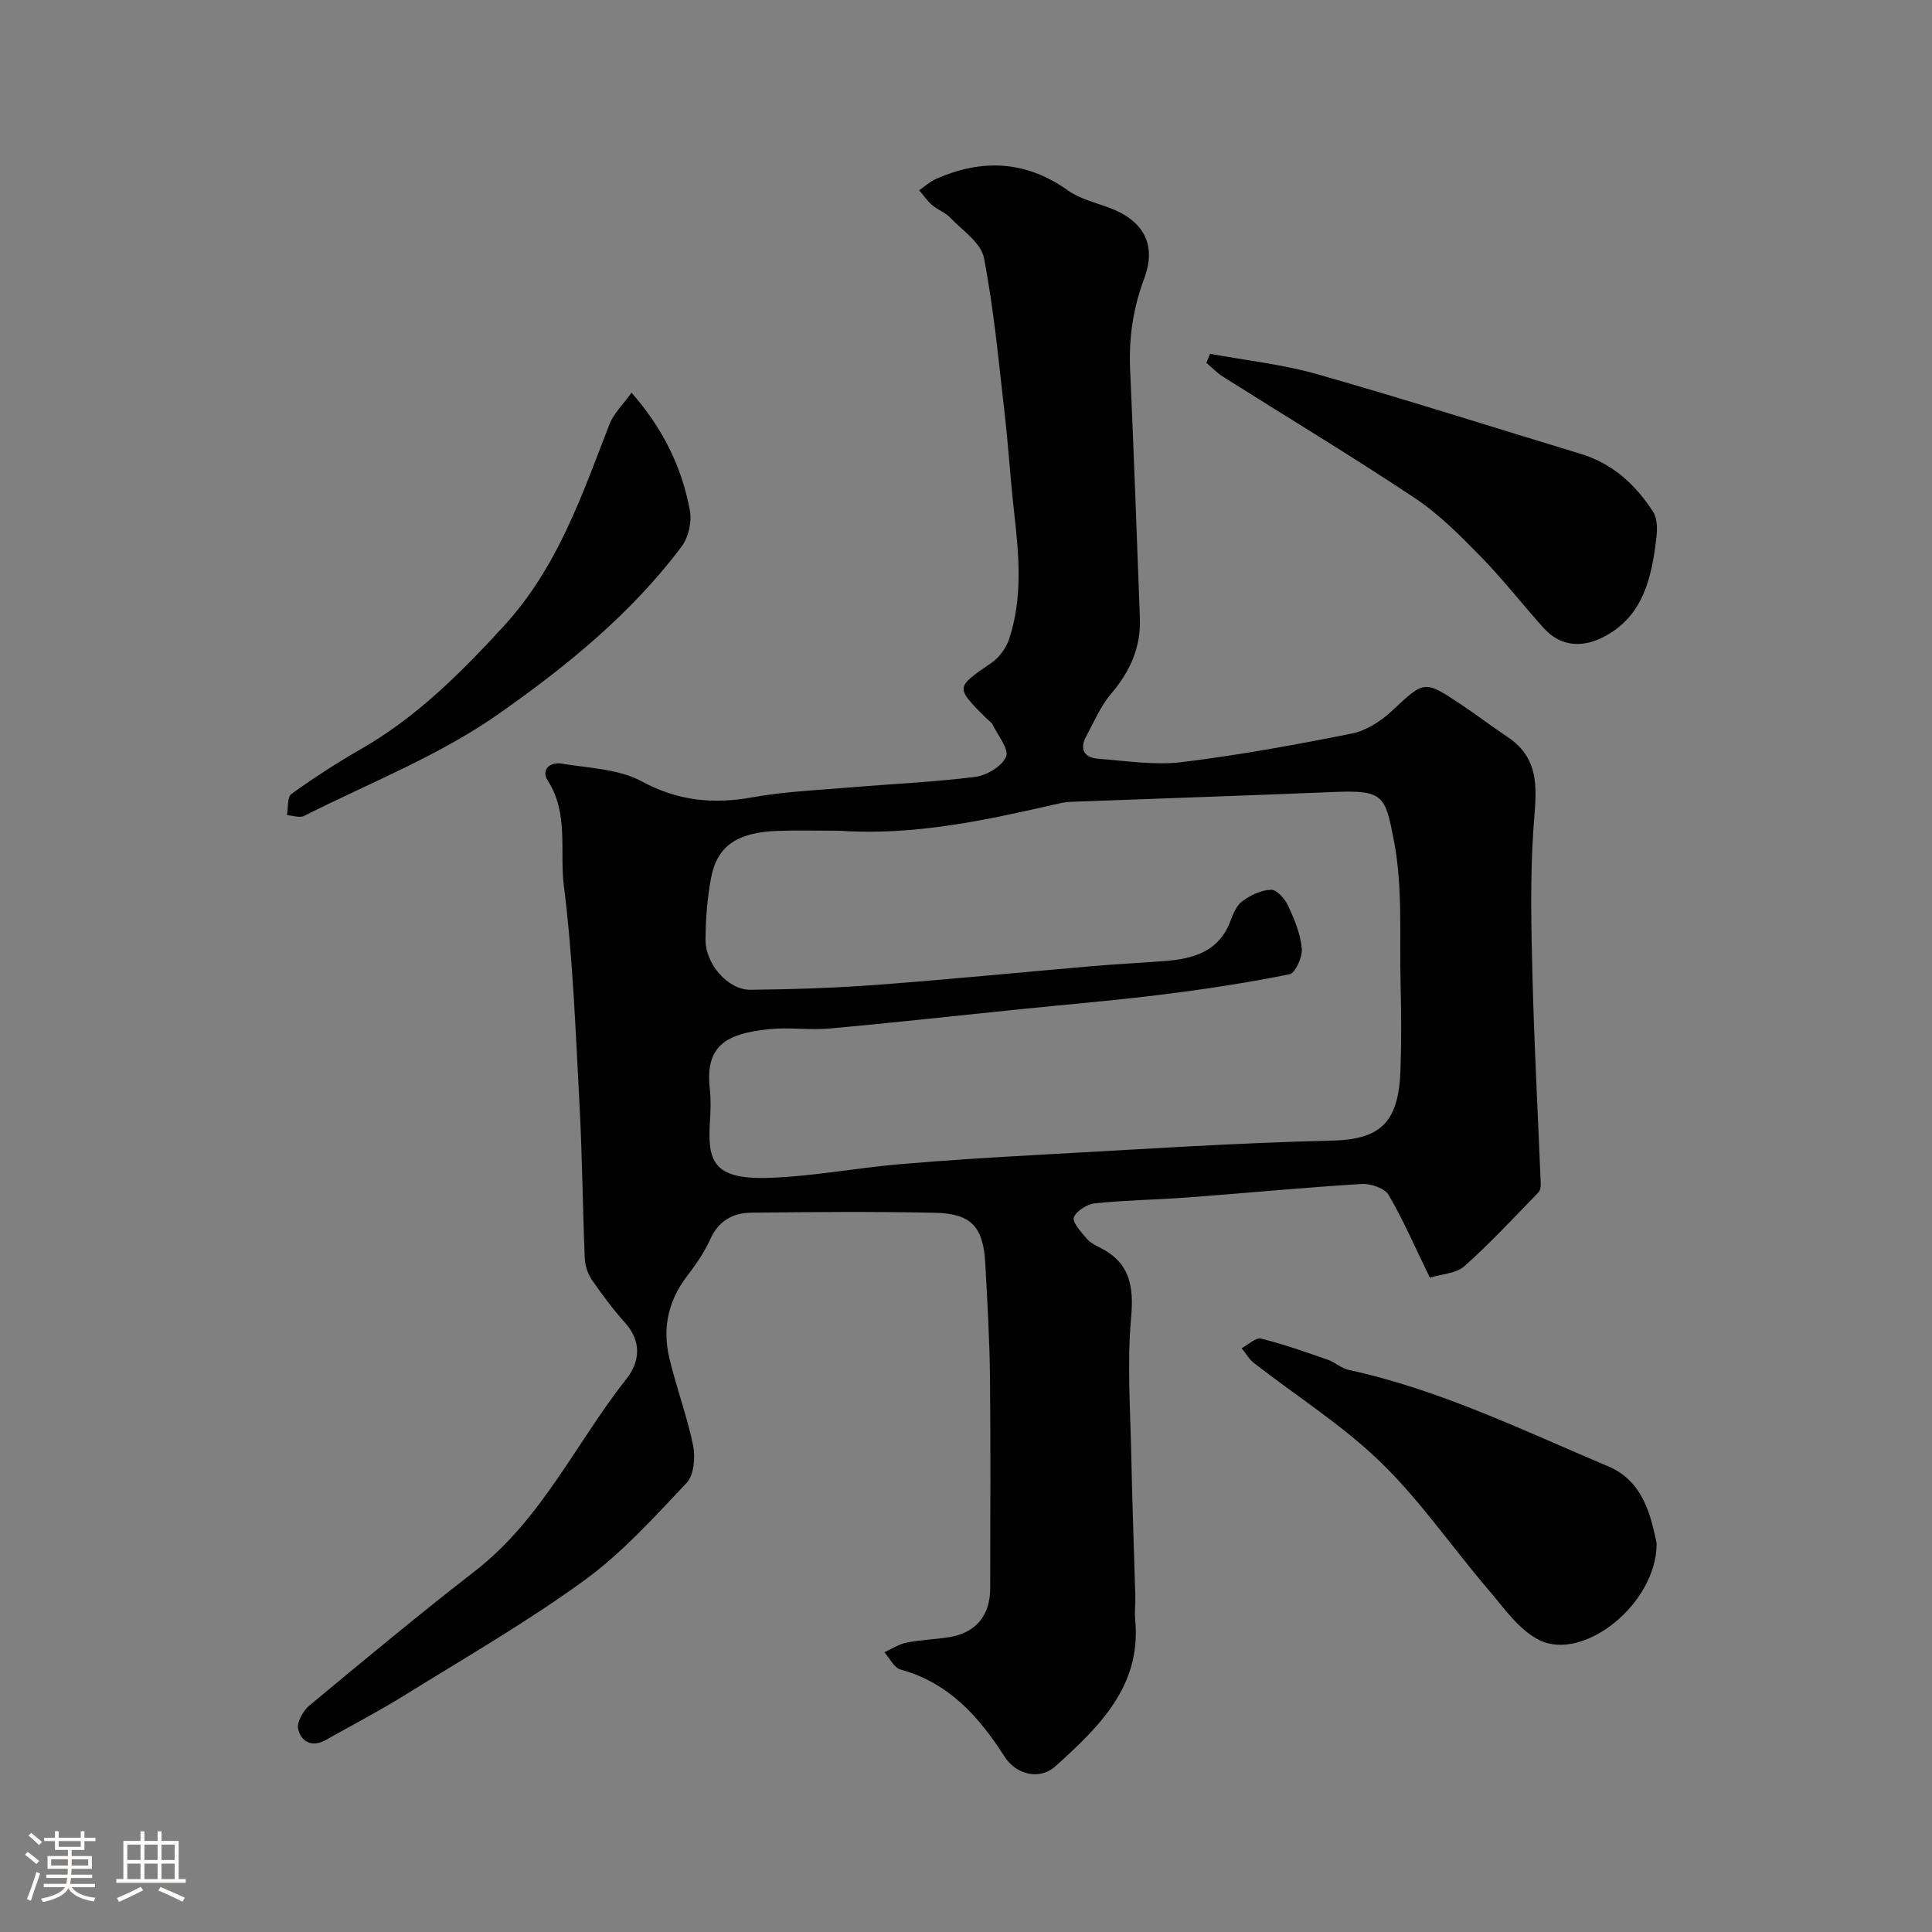
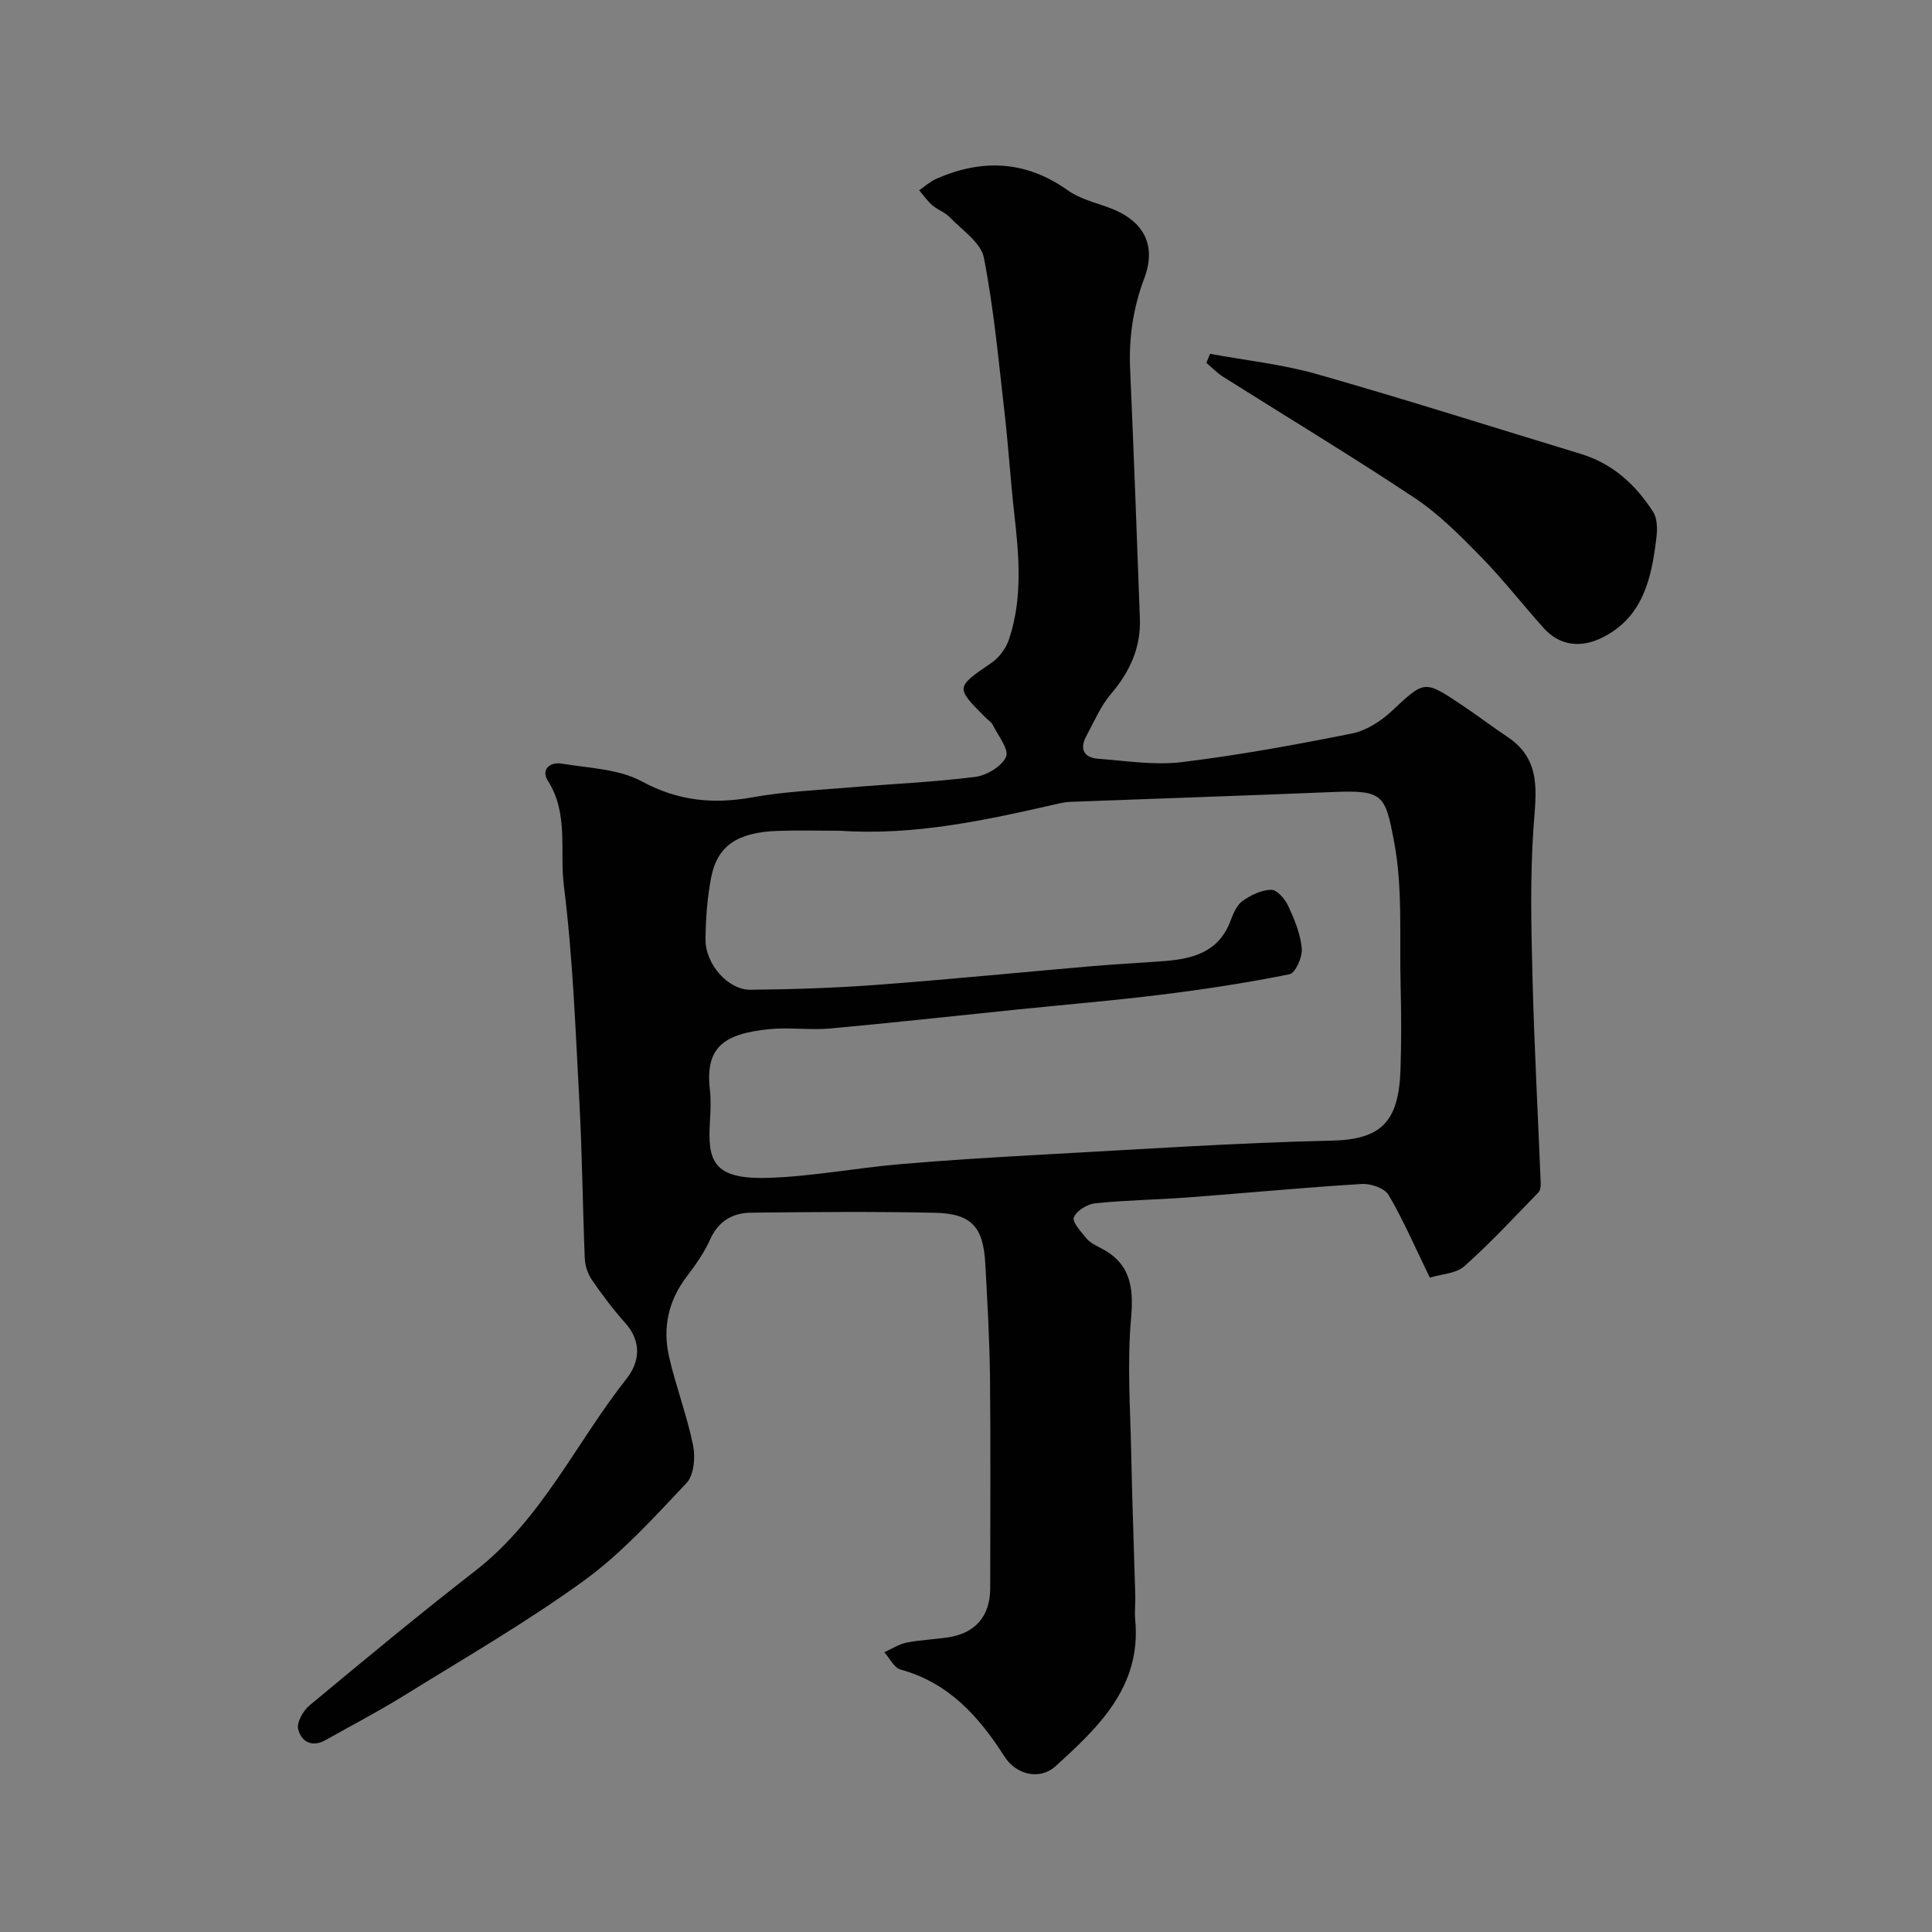
<svg xmlns="http://www.w3.org/2000/svg" enable-background="new 0 0 400 400" viewBox="0 0 400 400">
  <rect x="0" y="0" width="400" height="400" fill="#808080" stroke="none" />
-   <path d="m5.17 384 .55-.58c.85.61 1.65 1.24 2.4 1.87l-.59.64c-.83-.73-1.62-1.38-2.36-1.93m1.22 9.53-.82-.34c.71-1.76 1.37-3.64 1.98-5.63.24.13.5.25.76.36-.6 1.67-1.24 3.54-1.92 5.61m-.5-13.5.57-.54c.56.44 1.31 1.06 2.26 1.87l-.64.64c-.68-.66-1.41-1.32-2.19-1.97m3.25.46h2.24v-1.36h.77v1.36h4.57v-1.36h.76v1.36h2.28v.69h-2.28v1.84h-2.64v1.26h4.18v2.64h-4.21c0 .45-.02.86-.05 1.21h4.32v.69h-4.38c-.04.34-.1.75-.19 1.22h5.15v.69h-4.82c.87 1.19 2.51 1.92 4.93 2.19-.17.31-.3.57-.37.76-2.77-.49-4.52-1.41-5.26-2.76-.56 1.26-2.3 2.23-5.24 2.9-.12-.24-.26-.48-.43-.72 2.73-.55 4.38-1.34 4.96-2.38h-4.38v-.69h4.65c.1-.38.17-.79.21-1.22h-4.32v-.69h4.4c.03-.34.05-.75.05-1.21h-4.2v-2.64h4.23v-1.26h-2.69v-1.84h-2.24zm1.46 4.46v1.29h3.45c.01-.4.02-.57.01-.53v-.32-.45h-3.46zm1.55-2.59h4.57v-1.19h-4.57zm6.11 2.59h-3.42v.77c-.01.19-.01.37-.02.53h3.44v-1.29z" fill="#fcfbfa" />
-   <path d="m32.63 379.16h.82v1.98h3.54v7.89h1.46v.78h-14.37v-.78h1.46v-7.89h3.54v-1.98h.82v1.98h2.73zm-3.49 11.48.5.73c-1.61.82-3.28 1.63-5 2.41-.13-.27-.28-.55-.44-.82 1.75-.72 3.4-1.49 4.94-2.32m-2.78-5.55h2.73v-3.18h-2.73zm0 3.95h2.73v-3.2h-2.73zm3.54-3.95h2.73v-3.18h-2.73zm0 3.95h2.73v-3.2h-2.73zm7.89 4.68c-1.84-.92-3.51-1.7-5.02-2.32l.45-.73c1.89.8 3.57 1.55 5.04 2.23zm-1.62-11.81h-2.73v3.18h2.73zm-2.73 7.13h2.73v-3.2h-2.73z" fill="#fcfbfa" />
  <g fill="#010102">
    <path d="m296.03 264.52c-3.13-6.43-5.5-11.97-8.54-17.12-.83-1.41-3.71-2.39-5.57-2.27-11.98.73-23.93 1.88-35.91 2.78-6.42.48-12.87.56-19.26 1.22-1.64.17-3.86 1.53-4.42 2.91-.39.95 1.48 2.99 2.59 4.33.69.84 1.79 1.43 2.8 1.93 6.21 3.1 7.06 7.94 6.46 14.56-.85 9.44-.15 19.02.04 28.54.19 9.65.56 19.29.83 28.93.05 1.66-.18 3.35-.02 5 1.32 13.83-7.53 22.22-16.5 30.35-3.25 2.95-8.16 1.78-10.58-2.03-5.29-8.3-11.54-15.25-21.5-17.99-1.35-.37-2.25-2.35-3.36-3.58 1.54-.69 3.02-1.68 4.64-2 2.88-.58 5.86-.65 8.77-1.12 5.54-.89 8.51-4.49 8.51-10.12 0-14.5.11-29-.04-43.49-.09-7.94-.54-15.87-.98-23.8-.42-7.58-2.89-10.3-10.46-10.46-12.66-.27-25.33-.16-37.99-.02-3.8.04-6.78 1.68-8.5 5.52-1.23 2.76-3.04 5.31-4.88 7.73-3.82 5.02-5 10.64-3.63 16.62 1.42 6.17 3.71 12.14 4.97 18.33.5 2.45.18 6.13-1.35 7.76-6.71 7.1-13.38 14.51-21.23 20.21-11.95 8.67-24.81 16.09-37.38 23.88-5.24 3.25-10.73 6.09-16.1 9.13-2.86 1.62-5.09.33-5.71-2.26-.33-1.39 1.03-3.8 2.34-4.89 11.35-9.43 22.71-18.86 34.37-27.91 13.75-10.69 20.83-26.52 31.28-39.74 2.73-3.46 3.19-7.68-.28-11.55-2.5-2.8-4.77-5.83-6.9-8.93-.85-1.24-1.41-2.93-1.47-4.44-.44-10.76-.53-21.54-1.11-32.29-.81-14.98-1.35-30.01-3.22-44.87-.9-7.19 1.04-14.91-3.31-21.72-1.49-2.33.45-3.96 2.89-3.55 5.59.94 11.74 1.08 16.52 3.66 7.53 4.07 14.78 4.78 22.92 3.32 6.6-1.19 13.37-1.48 20.08-2.04 8.69-.74 17.41-1.1 26.05-2.19 2.38-.3 5.52-2.17 6.4-4.17.67-1.51-1.66-4.38-2.75-6.6-.28-.56-.92-.95-1.39-1.42-6.4-6.4-6.34-6.3 1.18-11.47 1.58-1.09 2.97-3.01 3.58-4.84 2.88-8.63 2.05-17.47 1.05-26.32-.77-6.85-1.19-13.75-1.98-20.6-1.24-10.72-2.21-21.51-4.28-32.08-.62-3.14-4.5-5.69-7.05-8.36-.99-1.04-2.52-1.54-3.62-2.49-1.03-.89-1.83-2.05-2.73-3.1 1.18-.81 2.26-1.82 3.55-2.38 9.51-4.18 18.55-3.79 27.26 2.41 2.45 1.74 5.63 2.5 8.53 3.57 7.11 2.63 9.88 7.66 7.27 14.62-2.31 6.14-3.22 12.32-2.93 18.83.76 17.19 1.39 34.39 2.02 51.58.22 6.01-2.05 11.03-5.96 15.61-2.16 2.53-3.51 5.77-5.12 8.74-1.48 2.74-.48 4.5 2.51 4.72 5.74.42 11.6 1.38 17.24.69 11.81-1.44 23.55-3.59 35.22-5.92 2.96-.59 5.98-2.53 8.23-4.63 6.8-6.33 6.68-6.51 14.33-1.42 3.26 2.17 6.36 4.56 9.62 6.72 7.23 4.79 5.92 11.66 5.42 18.88-.71 10.29-.47 20.67-.2 31 .36 14.21 1.13 28.41 1.7 42.61.02.62-.08 1.44-.47 1.84-5.04 5.18-9.96 10.5-15.35 15.3-1.75 1.53-4.77 1.62-7.14 2.35zm-122.07-92.52c-4.33 0-8.67-.13-13 .03-8.31.3-12.47 3.09-13.73 9.68-.8 4.18-1.12 8.49-1.16 12.75-.06 5.12 4.65 10.5 9.3 10.46 8.77-.09 17.55-.37 26.3-1.03 14.91-1.11 29.79-2.6 44.69-3.88 4.93-.42 9.87-.65 14.8-1.04 5.91-.46 11.21-1.92 13.59-8.29.56-1.5 1.28-3.26 2.49-4.13 1.72-1.23 3.95-2.31 5.97-2.33 1.19-.01 2.85 1.93 3.51 3.36 1.29 2.79 2.53 5.79 2.8 8.79.16 1.77-1.32 5.1-2.54 5.34-8.79 1.77-17.68 3.13-26.59 4.23-10.1 1.25-20.25 2.09-30.38 3.13-12.73 1.3-25.46 2.72-38.2 3.87-4.13.37-8.36-.28-12.49.13-9.51.94-13.34 3.78-12.35 12.51.24 2.14.15 4.34.02 6.49-.53 8.33.59 12.18 12.24 11.79 8.99-.3 17.92-2.03 26.9-2.81 10.02-.87 20.06-1.47 30.1-2.02 19.8-1.07 39.59-2.43 59.4-2.87 10.33-.23 13.97-3.82 14.33-14.77.19-5.83.17-11.67.02-17.5-.26-9.96.48-20.14-1.38-29.81-1.8-9.33-2.11-10.53-12.34-10.11-18.2.75-36.4 1.36-54.6 2.04-.82.03-1.64.17-2.44.35-14.9 3.41-29.81 6.69-45.26 5.64z" />
-     <path d="m342.99 319.51c.05 12.52-15.14 24.61-24.31 20.04-4.25-2.11-7.37-6.74-10.63-10.55-7.46-8.71-14.01-18.32-22.19-26.26-7.92-7.68-17.45-13.7-26.22-20.52-1.03-.8-1.72-2.05-2.57-3.09 1.35-.71 2.91-2.26 4.02-1.98 4.68 1.15 9.25 2.78 13.82 4.37 1.5.52 2.79 1.77 4.3 2.1 18.87 4.08 36.12 12.54 53.73 19.96 7.33 3.08 8.85 10.3 10.05 15.93z" />
    <path d="m250.52 73.25c7.41 1.37 14.99 2.17 22.21 4.23 18.27 5.2 36.38 10.98 54.57 16.5 6.61 2.01 11.36 6.39 14.97 12.01.86 1.35.88 3.51.68 5.23-.98 8.38-2.72 16.56-11.2 20.78-4.27 2.12-8.7 1.87-12.17-1.99-4.39-4.89-8.44-10.11-13.03-14.8-4.25-4.34-8.63-8.77-13.66-12.11-13.01-8.66-26.42-16.73-39.64-25.08-1.26-.8-2.33-1.92-3.48-2.89.24-.62.5-1.25.75-1.88z" />
-     <path d="m130.75 81.3c6.59 7.53 10.45 15.52 12.09 24.43.43 2.31-.29 5.5-1.69 7.38-10.42 13.94-23.96 24.9-37.93 34.71-12.3 8.64-26.73 14.27-40.27 21.11-.92.46-2.35-.09-3.54-.17.28-1.5.03-3.74.93-4.38 4.62-3.33 9.43-6.45 14.38-9.29 11.52-6.59 20.65-15.74 29.56-25.44 11.11-12.09 16.17-27 21.88-41.75.87-2.29 2.85-4.16 4.59-6.6z" />
  </g>
</svg>